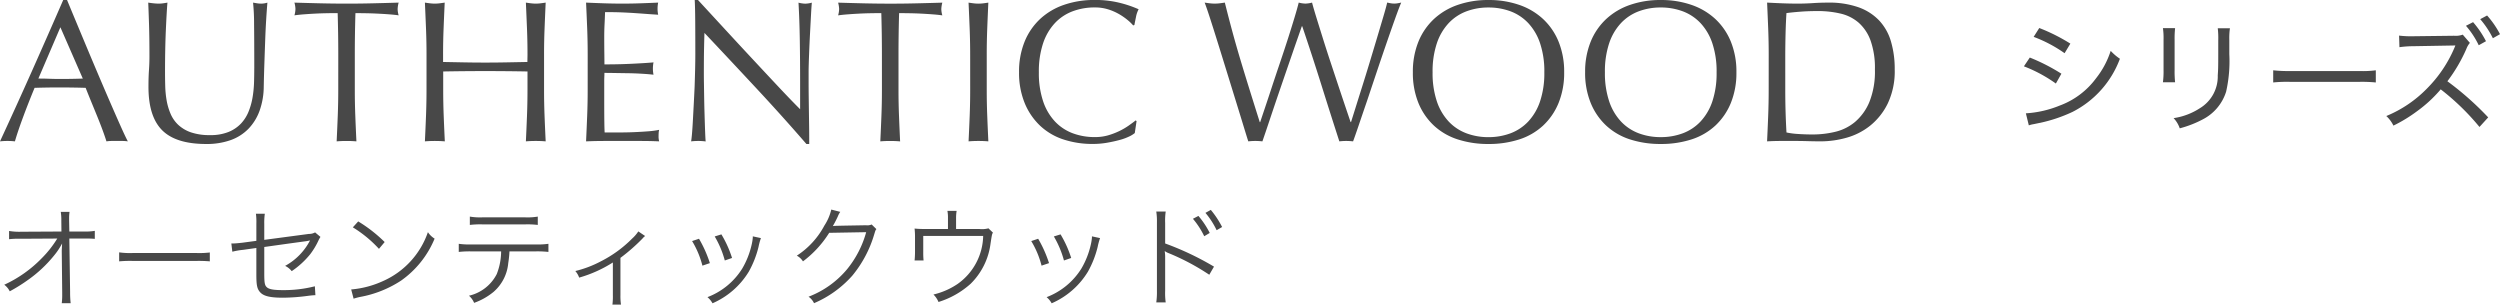
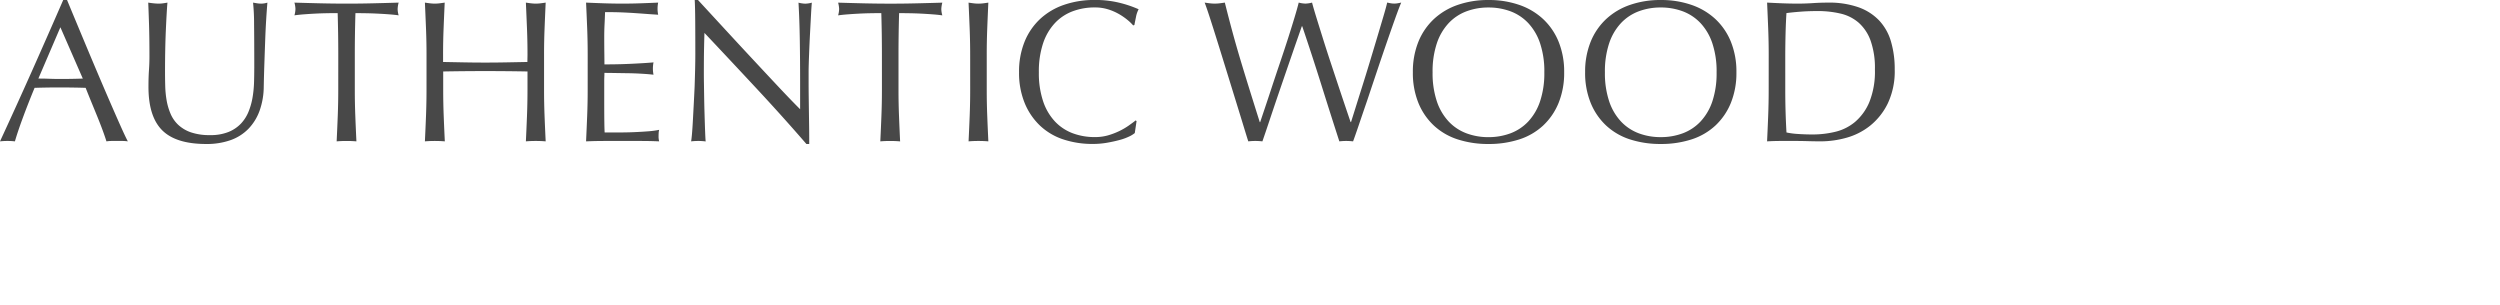
<svg xmlns="http://www.w3.org/2000/svg" width="284.721" height="34.691">
  <g data-name="str-authentic-wood@sp" fill="#484848">
    <path data-name="パス 130281" d="M4.37 8.947q.6 0 1.242.023t1.242.023q.644 0 1.288-.011t1.288-.034L6.877 3.105ZM14.559 16.1a4.318 4.318 0 0 0-.61-.046h-1.218a4.318 4.318 0 0 0-.609.046q-.161-.529-.437-1.276t-.609-1.564q-.333-.816-.678-1.656t-.644-1.6q-.736-.023-1.5-.034t-1.515-.011q-.713 0-1.4.011t-1.4.034q-.742 1.795-1.34 3.416t-.9 2.68a7.308 7.308 0 0 0-.848-.046A7.308 7.308 0 0 0 0 16.1q1.863-4.025 3.634-8T7.199 0h.437q.552 1.334 1.2 2.887t1.311 3.139q.667 1.587 1.334 3.151t1.254 2.909q.586 1.346 1.058 2.4t.766 1.614Zm14.4-8.326q0-3.266-.023-5.037a23.4 23.4 0 0 0-.115-2.438q.253.046.483.08a3.1 3.1 0 0 0 .46.035 2.486 2.486 0 0 0 .69-.115q-.069.805-.138 1.921t-.115 2.392q-.046 1.276-.092 2.622t-.071 2.61a8.32 8.32 0 0 1-.472 2.76 5.79 5.79 0 0 1-1.277 2.07 5.315 5.315 0 0 1-2.034 1.288 8.12 8.12 0 0 1-2.771.437q-3.45 0-5.014-1.564T16.909 9.89q0-1.081.058-1.921t.053-1.715q0-1.932-.046-3.427t-.092-2.53q.276.046.6.08a5.638 5.638 0 0 0 .6.035 3.493 3.493 0 0 0 .495-.035q.241-.034.494-.08-.046.506-.092 1.323t-.092 1.852q-.046 1.035-.069 2.231t-.023 2.484q0 .782.023 1.622a11.331 11.331 0 0 0 .161 1.633 6.8 6.8 0 0 0 .448 1.518 3.74 3.74 0 0 0 .882 1.266 4.074 4.074 0 0 0 1.449.851 6.515 6.515 0 0 0 2.162.311 5.427 5.427 0 0 0 2.127-.368 4.059 4.059 0 0 0 1.415-.966 4.418 4.418 0 0 0 .862-1.38 7.79 7.79 0 0 0 .449-1.633 12.779 12.779 0 0 0 .161-1.7q.023-.854.023-1.567Zm9.566-1.52q0-2.392-.069-4.761-.6 0-1.254.012t-1.311.046q-.656.034-1.265.081t-1.093.115a2.789 2.789 0 0 0 .115-.736 3.17 3.17 0 0 0-.115-.713q1.518.046 2.967.08t2.967.035q1.518 0 2.967-.035t2.967-.08a3.209 3.209 0 0 0-.115.736 2.728 2.728 0 0 0 .115.713q-.483-.069-1.092-.115t-1.264-.078q-.656-.034-1.311-.046t-1.253-.012q-.072 2.368-.072 4.758v3.956q0 1.518.057 2.99t.126 2.9q-.526-.046-1.124-.046t-1.127.046q.069-1.426.126-2.9t.057-2.99Zm21.551 0q0-1.518-.058-2.978T59.892.297q.3.046.575.08a4.446 4.446 0 0 0 .552.035 4.446 4.446 0 0 0 .552-.035q.276-.034.575-.08-.069 1.518-.127 2.979t-.057 2.978v3.956q0 1.518.057 2.99t.127 2.9q-.529-.046-1.127-.046t-1.127.046q.069-1.426.126-2.9t.058-2.99V8.14q-1.242-.023-2.4-.034t-2.4-.011q-1.242 0-2.4.011t-2.4.034v2.07q0 1.518.057 2.99t.127 2.9q-.543-.046-1.141-.046t-1.127.046q.069-1.426.126-2.9t.058-2.99V6.254q0-1.518-.058-2.978T48.392.297q.3.046.575.08a4.446 4.446 0 0 0 .552.035 4.446 4.446 0 0 0 .552-.035q.276-.034.575-.08-.069 1.518-.127 2.979t-.057 2.978v.805l2.4.046q1.162.023 2.4.023t2.4-.023l2.4-.046Zm6.854-.023q0-1.518-.057-2.99T66.746.297q1.035.046 2.059.08t2.058.035q1.035 0 2.047-.035t2.047-.08a3.511 3.511 0 0 0-.069.69 3.511 3.511 0 0 0 .069.69q-.736-.046-1.345-.092t-1.288-.092q-.678-.046-1.483-.08t-1.932-.033q-.023.736-.058 1.4t-.035 1.518q0 .9.011 1.748t.012 1.288q1.012 0 1.817-.023t1.472-.057q.667-.034 1.23-.069t1.069-.08a3.628 3.628 0 0 0-.069.713 3.511 3.511 0 0 0 .069.69q-.6-.069-1.391-.115t-1.587-.056l-1.495-.023q-.7-.012-1.116-.012 0 .207-.012.449t-.011.609v2.277q0 1.311.011 2.162t.035 1.288h1.61q.874 0 1.714-.035t1.587-.092a10.344 10.344 0 0 0 1.3-.173 1.651 1.651 0 0 0-.057.356q-.012.2-.012.357a2.134 2.134 0 0 0 .069.6q-1.035-.046-2.063-.046h-4.17q-1.035 0-2.093.046.069-1.472.127-2.932t.057-2.978Zm24.909 10.168q-2.645-3.059-5.63-6.267t-5.98-6.383q-.023.644-.046 1.725t-.023 2.944q0 .483.012 1.2t.023 1.495q.012.782.035 1.587t.046 1.5q.023.69.046 1.208t.046.7a6.515 6.515 0 0 0-.811-.054 7.308 7.308 0 0 0-.848.046q.046-.23.1-.851t.1-1.484l.1-1.875q.054-1.013.1-2.023.034-1.012.057-1.978t.023-1.725q0-2.208-.012-3.8T79.12-.005h.368l3 3.255q1.6 1.737 3.174 3.427 1.575 1.691 2.99 3.2t2.472 2.564V9.315q0-2.415-.035-4.7T90.94.303a3.314 3.314 0 0 0 .782.115 3.209 3.209 0 0 0 .736-.115q-.046.506-.1 1.518t-.115 2.162q-.058 1.15-.1 2.254t-.051 1.767v1.38q0 .782.011 1.633t.023 1.713l.023 1.61q.011.747.012 1.3v.759Zm8.6-10.143q0-2.392-.069-4.761-.6 0-1.254.012t-1.307.047q-.655.034-1.265.081t-1.092.115a2.788 2.788 0 0 0 .115-.736 3.17 3.17 0 0 0-.115-.713q1.518.046 2.967.08t2.967.035q1.518 0 2.967-.035t2.967-.08a3.209 3.209 0 0 0-.115.736 2.728 2.728 0 0 0 .115.713q-.483-.069-1.092-.115t-1.265-.081q-.655-.034-1.311-.046t-1.254-.012q-.069 2.369-.069 4.761v3.956q0 1.518.058 2.99t.126 2.9q-.531-.049-1.129-.049t-1.127.046q.069-1.426.127-2.9t.058-2.99Zm10.051 0q0-1.518-.057-2.978t-.127-2.979q.3.046.575.08a4.446 4.446 0 0 0 .552.035 4.446 4.446 0 0 0 .552-.035q.276-.034.575-.08-.069 1.518-.126 2.979t-.056 2.976v3.956q0 1.518.058 2.99t.126 2.9q-.529-.046-1.127-.046t-1.126.046q.069-1.426.127-2.9t.057-2.99Zm18.747 8.898a3 3 0 0 1-.656.4 6.226 6.226 0 0 1-1.081.391q-.633.172-1.414.31a9.385 9.385 0 0 1-1.633.138 10.489 10.489 0 0 1-3.358-.517 7.078 7.078 0 0 1-2.657-1.575 7.421 7.421 0 0 1-1.748-2.588 9.051 9.051 0 0 1-.632-3.484 9.051 9.051 0 0 1 .632-3.484 7.272 7.272 0 0 1 1.771-2.587 7.628 7.628 0 0 1 2.726-1.61 10.582 10.582 0 0 1 3.5-.552 11.528 11.528 0 0 1 2.771.311 12.953 12.953 0 0 1 2.219.747 3.037 3.037 0 0 0-.3.874q-.115.552-.184.92l-.138.046a5.085 5.085 0 0 0-.644-.621 7.078 7.078 0 0 0-.966-.667 6.13 6.13 0 0 0-1.242-.54 5.008 5.008 0 0 0-1.518-.219 7.1 7.1 0 0 0-2.519.437 5.361 5.361 0 0 0-2.024 1.345 6.273 6.273 0 0 0-1.345 2.3 10.089 10.089 0 0 0-.483 3.3 10.089 10.089 0 0 0 .483 3.3 6.273 6.273 0 0 0 1.345 2.3 5.361 5.361 0 0 0 2.024 1.346 7.1 7.1 0 0 0 2.519.437 5.386 5.386 0 0 0 1.524-.202 8.186 8.186 0 0 0 1.288-.494 7.694 7.694 0 0 0 1.058-.621q.471-.333.793-.586l.092.092Zm12.926.943q-.184-.575-.563-1.817t-.863-2.806l-1.012-3.278q-.529-1.714-1.012-3.266t-.885-2.795q-.4-1.242-.633-1.84.3.046.575.08a4.635 4.635 0 0 0 .575.035 4.635 4.635 0 0 0 .575-.035q.276-.034.575-.08.437 1.748.851 3.277t.885 3.105q.472 1.576 1.012 3.312t1.23 3.922h.046q.207-.621.575-1.714t.8-2.415q.437-1.322.92-2.748t.9-2.726q.414-1.3.736-2.369t.46-1.644a3.257 3.257 0 0 0 .759.115 3.257 3.257 0 0 0 .759-.115q.161.621.494 1.7t.747 2.4q.414 1.323.886 2.748t.908 2.737q.437 1.311.794 2.369t.563 1.656h.046q.161-.506.495-1.576t.759-2.415q.426-1.345.874-2.829t.851-2.829l.713-2.4q.313-1.054.426-1.564.207.046.4.08a2.312 2.312 0 0 0 .4.035 2.312 2.312 0 0 0 .4-.035q.2-.034.4-.08-.23.529-.667 1.748t-.977 2.783q-.541 1.564-1.127 3.312t-1.114 3.33q-.541 1.576-.966 2.829T154.1 16.1a6.67 6.67 0 0 0-1.564 0q-1.035-3.2-2.047-6.429t-2.18-6.681h-.046l-.494 1.415q-.31.886-.69 1.99-.38 1.1-.816 2.369t-.874 2.553q-.437 1.288-.851 2.53t-.765 2.253a7.067 7.067 0 0 0-1.61 0Zm18.746-7.863a9.051 9.051 0 0 1 .632-3.484 7.272 7.272 0 0 1 1.771-2.587 7.628 7.628 0 0 1 2.725-1.61 10.508 10.508 0 0 1 3.473-.552 10.582 10.582 0 0 1 3.5.552 7.628 7.628 0 0 1 2.726 1.61 7.272 7.272 0 0 1 1.771 2.587 9.051 9.051 0 0 1 .633 3.484 9.051 9.051 0 0 1-.633 3.484 7.272 7.272 0 0 1-1.771 2.588 7.241 7.241 0 0 1-2.727 1.576 11.227 11.227 0 0 1-3.5.517 11.148 11.148 0 0 1-3.473-.517 7.241 7.241 0 0 1-2.727-1.576 7.272 7.272 0 0 1-1.771-2.588 9.051 9.051 0 0 1-.629-3.484Zm14.973 0a10.088 10.088 0 0 0-.483-3.3 6.273 6.273 0 0 0-1.345-2.3 5.361 5.361 0 0 0-2.024-1.345 7.1 7.1 0 0 0-2.521-.435 7.029 7.029 0 0 0-2.5.437 5.361 5.361 0 0 0-2.024 1.345 6.273 6.273 0 0 0-1.346 2.3 10.088 10.088 0 0 0-.483 3.3 10.088 10.088 0 0 0 .483 3.3 6.273 6.273 0 0 0 1.346 2.3 5.361 5.361 0 0 0 2.024 1.346 7.029 7.029 0 0 0 2.5.437 7.1 7.1 0 0 0 2.519-.437 5.361 5.361 0 0 0 2.024-1.346 6.273 6.273 0 0 0 1.345-2.3 10.088 10.088 0 0 0 .484-3.302Zm4.646 0a9.051 9.051 0 0 1 .632-3.484 7.272 7.272 0 0 1 1.771-2.587 7.628 7.628 0 0 1 2.725-1.61 10.508 10.508 0 0 1 3.473-.552 10.582 10.582 0 0 1 3.5.552 7.628 7.628 0 0 1 2.726 1.61 7.272 7.272 0 0 1 1.771 2.587 9.051 9.051 0 0 1 .632 3.484 9.051 9.051 0 0 1-.632 3.484 7.272 7.272 0 0 1-1.771 2.588 7.241 7.241 0 0 1-2.726 1.575 11.227 11.227 0 0 1-3.5.517 11.148 11.148 0 0 1-3.473-.517 7.241 7.241 0 0 1-2.725-1.575 7.272 7.272 0 0 1-1.771-2.588 9.051 9.051 0 0 1-.633-3.484Zm14.973 0a10.088 10.088 0 0 0-.483-3.3 6.273 6.273 0 0 0-1.345-2.3 5.361 5.361 0 0 0-2.024-1.345 7.1 7.1 0 0 0-2.519-.437 7.029 7.029 0 0 0-2.5.437 5.361 5.361 0 0 0-2.021 1.344 6.273 6.273 0 0 0-1.345 2.3 10.088 10.088 0 0 0-.483 3.3 10.088 10.088 0 0 0 .483 3.3 6.273 6.273 0 0 0 1.345 2.301 5.361 5.361 0 0 0 2.024 1.346 7.029 7.029 0 0 0 2.5.437 7.1 7.1 0 0 0 2.519-.437 5.361 5.361 0 0 0 2.024-1.346 6.273 6.273 0 0 0 1.345-2.3 10.088 10.088 0 0 0 .479-3.3Zm5.933-1.98q0-1.518-.057-2.978t-.126-2.979q.874.046 1.736.08t1.736.035q.874 0 1.736-.057t1.737-.057a10.052 10.052 0 0 1 3.461.529 6.036 6.036 0 0 1 2.358 1.507 5.914 5.914 0 0 1 1.345 2.392 11.047 11.047 0 0 1 .426 3.186 8.555 8.555 0 0 1-.794 3.876 7.4 7.4 0 0 1-2.024 2.541 7.563 7.563 0 0 1-2.714 1.369 10.844 10.844 0 0 1-2.84.4q-.782 0-1.541-.023t-1.541-.021h-1.541q-.759 0-1.541.046.069-1.426.126-2.9t.057-2.99Zm1.886 3.956q0 2.484.138 4.876a8.446 8.446 0 0 0 1.311.172q.828.057 1.7.057a10.965 10.965 0 0 0 2.53-.3 5.487 5.487 0 0 0 2.266-1.127 6.021 6.021 0 0 0 1.633-2.265 9.3 9.3 0 0 0 .633-3.715 9.288 9.288 0 0 0-.495-3.289 5 5 0 0 0-1.357-2.036 4.8 4.8 0 0 0-2.059-1.035 11.214 11.214 0 0 0-2.622-.288q-1.035 0-1.932.069t-1.61.161q-.069 1.1-.1 2.311t-.035 2.45Z" />
-     <path data-name="パス 130280" d="M231.609 4.198a15.348 15.348 0 0 1 3.524 1.862l.658-1.092a20.942 20.942 0 0 0-3.542-1.778Zm-1.11 3.356a16.123 16.123 0 0 1 3.64 1.96l.63-1.12a21.794 21.794 0 0 0-3.598-1.84Zm.56 6.724a3.244 3.244 0 0 1 .56-.14c.28-.056.518-.112.756-.154a17.139 17.139 0 0 0 3.64-1.23 11.125 11.125 0 0 0 5.418-6.062 5.747 5.747 0 0 1-1.05-.9 9.864 9.864 0 0 1-1.666 3.122 9.014 9.014 0 0 1-4.144 3.11 12.06 12.06 0 0 1-3.85.882Zm15.274-11.074a8.076 8.076 0 0 1 .07 1.33v3.42a9.729 9.729 0 0 1-.07 1.414h1.386a11.563 11.563 0 0 1-.056-1.414v-3.43a10.622 10.622 0 0 1 .056-1.316Zm6.244.014a9.421 9.421 0 0 1 .056 1.386v1.5c0 1.582-.014 1.89-.056 2.492a4.219 4.219 0 0 1-2.03 3.724 7.481 7.481 0 0 1-3 1.134 3.139 3.139 0 0 1 .7 1.162 12.181 12.181 0 0 0 2.6-1.008 5.347 5.347 0 0 0 2.682-3.166 15.736 15.736 0 0 0 .364-4.27V4.59a7.931 7.931 0 0 1 .07-1.372Zm6.314 6.174a15.3 15.3 0 0 1 1.946-.07h7.84a16.356 16.356 0 0 1 1.9.07V8.006a11.456 11.456 0 0 1-1.89.084h-7.864a15.272 15.272 0 0 1-1.932-.084Zm21.952-6.454a9.772 9.772 0 0 1 1.456 2.216l.826-.462a10.956 10.956 0 0 0-1.47-2.17Zm1.624-.756a10.26 10.26 0 0 1 1.442 2.172l.812-.462a10.447 10.447 0 0 0-1.47-2.128Zm.91 11.186a34.361 34.361 0 0 0-4.648-4.114 17.885 17.885 0 0 0 2.156-3.67 2.357 2.357 0 0 1 .406-.7l-.812-.938a2.371 2.371 0 0 1-.994.126l-4.62.056a11.093 11.093 0 0 1-1.638-.074l.042 1.32a11.694 11.694 0 0 1 1.61-.112l4.76-.084-.126.308a14.729 14.729 0 0 1-3.104 4.592 13.791 13.791 0 0 1-4.638 3.136 3.585 3.585 0 0 1 .812 1.092 16.769 16.769 0 0 0 2.726-1.666 14.98 14.98 0 0 0 2.66-2.464 27.4 27.4 0 0 1 4.414 4.284Z" />
-     <path data-name="パス 130279" d="M7.034 28.591v.075l.05 4.6v.275a7.388 7.388 0 0 1-.05.987h1.013a11.35 11.35 0 0 1-.063-1.274l-.088-6.087h1.863a10.228 10.228 0 0 1 1.038.037v-.912a6.317 6.317 0 0 1-1.25.075H7.896l-.025-1.25v-.3a4.8 4.8 0 0 1 .05-.687h-1a5.956 5.956 0 0 1 .063 1.012l.013 1.225-4.55.025a7.064 7.064 0 0 1-1.413-.088v.938a9.822 9.822 0 0 1 1.388-.05l4.1-.025a12.049 12.049 0 0 1-1.8 2.275 14.19 14.19 0 0 1-4.238 2.987 2.015 2.015 0 0 1 .625.75 19.229 19.229 0 0 0 2.063-1.287 14.588 14.588 0 0 0 2.962-2.763 7.785 7.785 0 0 0 .938-1.4c-.025.537-.038.725-.038.812Zm6.537 1.175a13.655 13.655 0 0 1 1.55-.05h7.25a14.3 14.3 0 0 1 1.525.05v-1.012a9.859 9.859 0 0 1-1.512.062h-7.263a8.842 8.842 0 0 1-1.55-.075Zm15.625-2.337-1.587.212c-.425.05-.862.088-1.075.088h-.187l.113.938a8 8 0 0 1 1.224-.213l1.512-.212v3.012c0 1.275.087 1.663.462 2.063.4.412 1.125.588 2.55.588a22.264 22.264 0 0 0 2.963-.225c.338-.037.412-.05.75-.062l-.062-1.014a14.212 14.212 0 0 1-3.638.437c-1.025 0-1.55-.087-1.812-.312s-.312-.488-.312-1.65v-2.95c1.425-.2 3.025-.425 4.775-.662.075-.012.1-.012.15-.025.125-.025.175-.038.288-.062a6.917 6.917 0 0 1-2.838 2.9 2.126 2.126 0 0 1 .75.6 9.584 9.584 0 0 0 2.125-1.95 8.422 8.422 0 0 0 .95-1.6 3.851 3.851 0 0 1 .2-.35l-.612-.513a1.394 1.394 0 0 1-.713.175l-5.075.675v-1.825a7.167 7.167 0 0 1 .063-1.15h-1.013a7.168 7.168 0 0 1 .05 1.15Zm10.988-1.538a13.8 13.8 0 0 1 2.975 2.45l.65-.775a16.284 16.284 0 0 0-3.013-2.35Zm.087 8.125a6.568 6.568 0 0 1 .75-.2 12.6 12.6 0 0 0 4.663-1.862 10.963 10.963 0 0 0 3.813-4.775 2.5 2.5 0 0 1-.763-.738 9.445 9.445 0 0 1-5.1 5.563 10.88 10.88 0 0 1-3.638.962Zm20.75-5.387a11.41 11.41 0 0 1 1.438.063v-.925a9.006 9.006 0 0 1-1.45.075h-7.312a9.006 9.006 0 0 1-1.45-.075v.925a11.41 11.41 0 0 1 1.438-.062h3.388a7.154 7.154 0 0 1-.5 2.587 4.742 4.742 0 0 1-3.164 2.462 2.185 2.185 0 0 1 .588.813 7.351 7.351 0 0 0 2.2-1.238 4.919 4.919 0 0 0 1.688-3.3 11.658 11.658 0 0 0 .137-1.325Zm-7.512-3.012a10.054 10.054 0 0 1 1.425-.063h4.888a10.054 10.054 0 0 1 1.425.063v-.95a6.908 6.908 0 0 1-1.438.087h-4.862a6.908 6.908 0 0 1-1.438-.087Zm19.188.737a4.071 4.071 0 0 1-.7.813 13.745 13.745 0 0 1-3.575 2.6 12.335 12.335 0 0 1-2.9 1.1 2.308 2.308 0 0 1 .438.75 14.565 14.565 0 0 0 3.838-1.725v3.712a7.178 7.178 0 0 1-.05 1.087h.975a6.68 6.68 0 0 1-.062-1.1v-4.224a20.892 20.892 0 0 0 2.512-2.2 1.6 1.6 0 0 1 .3-.288Zm6.125 1.1a10.312 10.312 0 0 1 1.175 2.8l.85-.288a13.727 13.727 0 0 0-1.238-2.775Zm2.575-.525a10.966 10.966 0 0 1 1.15 2.737l.825-.287a12.535 12.535 0 0 0-1.213-2.687Zm4.338-.012v.125a5.254 5.254 0 0 1-.137.85 9.431 9.431 0 0 1-1.062 2.688 8.023 8.023 0 0 1-3.964 3.261 2.529 2.529 0 0 1 .575.7 9.061 9.061 0 0 0 4.138-3.613 11.255 11.255 0 0 0 1.1-2.8 7.375 7.375 0 0 1 .275-1.012Zm8.938-3.05a5.668 5.668 0 0 1-.787 1.825 9.261 9.261 0 0 1-3.138 3.425 1.859 1.859 0 0 1 .7.65 12.05 12.05 0 0 0 2.987-3.25l4.213-.075a11.486 11.486 0 0 1-2.15 4.188 10.633 10.633 0 0 1-4.414 3.162 1.885 1.885 0 0 1 .625.737 12.24 12.24 0 0 0 4.35-3.125 13.224 13.224 0 0 0 2.5-4.7c.138-.45.138-.463.25-.613l-.537-.525a1.228 1.228 0 0 1-.65.088c-3.612.063-3.612.063-3.775.1a11.957 11.957 0 0 0 .575-1.113 2.388 2.388 0 0 1 .275-.512Zm14.213 2.212v-1.275a4.907 4.907 0 0 1 .063-.787h-1.05a3.921 3.921 0 0 1 .063.8v1.262h-2.653a10.677 10.677 0 0 1-1.15-.05 8.176 8.176 0 0 1 .05 1.013v1.688c0 .325-.025.725-.05.937h1.025a8.9 8.9 0 0 1-.037-.925v-1.875h6.825a6.863 6.863 0 0 1-2.9 5.463 8.254 8.254 0 0 1-2.763 1.212 2.56 2.56 0 0 1 .575.85 9.8 9.8 0 0 0 3.662-2.075 7.789 7.789 0 0 0 2.263-4.563c.163-1.062.163-1.062.275-1.262l-.512-.488a2.784 2.784 0 0 1-1.05.075Zm8.561 1.375a10.312 10.312 0 0 1 1.175 2.8l.85-.288a13.727 13.727 0 0 0-1.238-2.775Zm2.575-.525a10.966 10.966 0 0 1 1.15 2.737l.825-.287a12.535 12.535 0 0 0-1.212-2.687Zm4.338-.012v.125a5.254 5.254 0 0 1-.137.85 9.431 9.431 0 0 1-1.062 2.688 8.023 8.023 0 0 1-3.963 3.262 2.529 2.529 0 0 1 .575.7 9.061 9.061 0 0 0 4.136-3.613 11.255 11.255 0 0 0 1.1-2.8 7.375 7.375 0 0 1 .275-1.012Zm8.4 7.525a7.733 7.733 0 0 1-.062-1.325v-3.763a4.181 4.181 0 0 0-.05-.738l.025-.012a1.584 1.584 0 0 0 .387.212 26.033 26.033 0 0 1 4.663 2.475l.537-.925a32.817 32.817 0 0 0-5.562-2.638v-2.337a7.115 7.115 0 0 1 .063-1.3h-1.075a7.346 7.346 0 0 1 .075 1.275v7.763a8.292 8.292 0 0 1-.075 1.313Zm3.1-9.525a9.257 9.257 0 0 1 1.288 1.987l.625-.375a9.49 9.49 0 0 0-1.288-1.938Zm1.425-.675a9.121 9.121 0 0 1 1.275 1.975l.625-.363a10.529 10.529 0 0 0-1.287-1.95Z" />
  </g>
</svg>